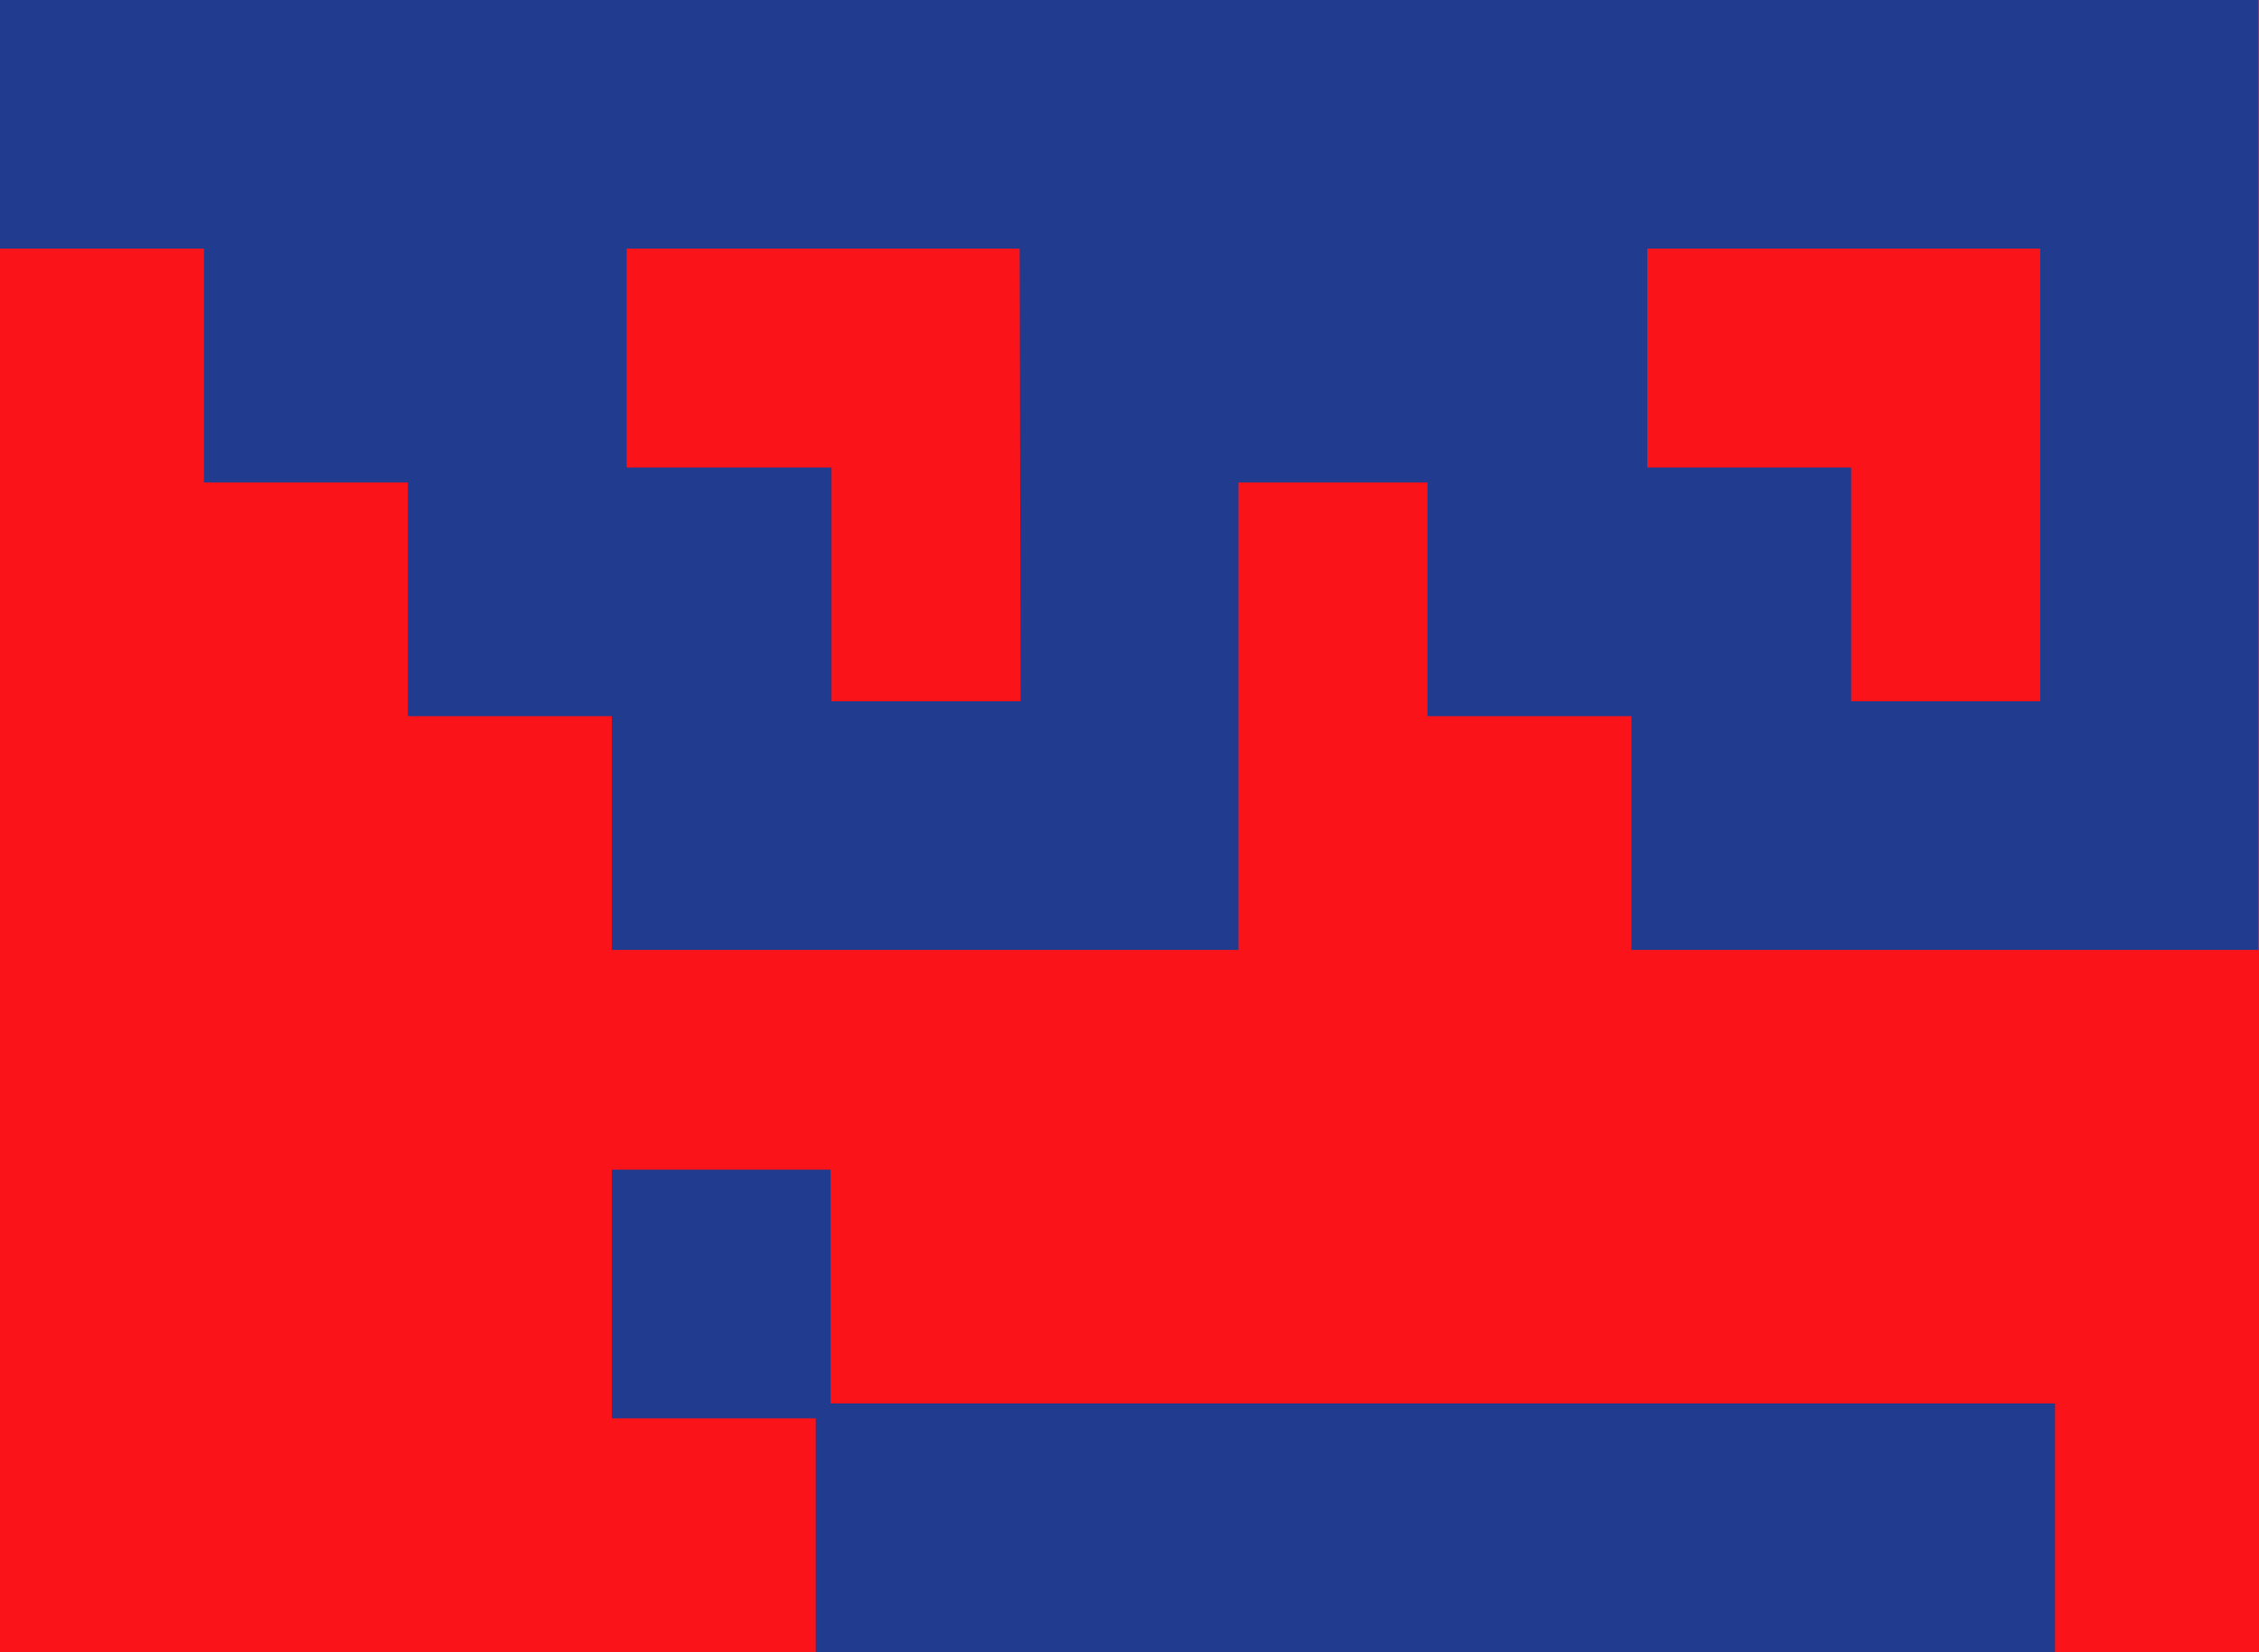
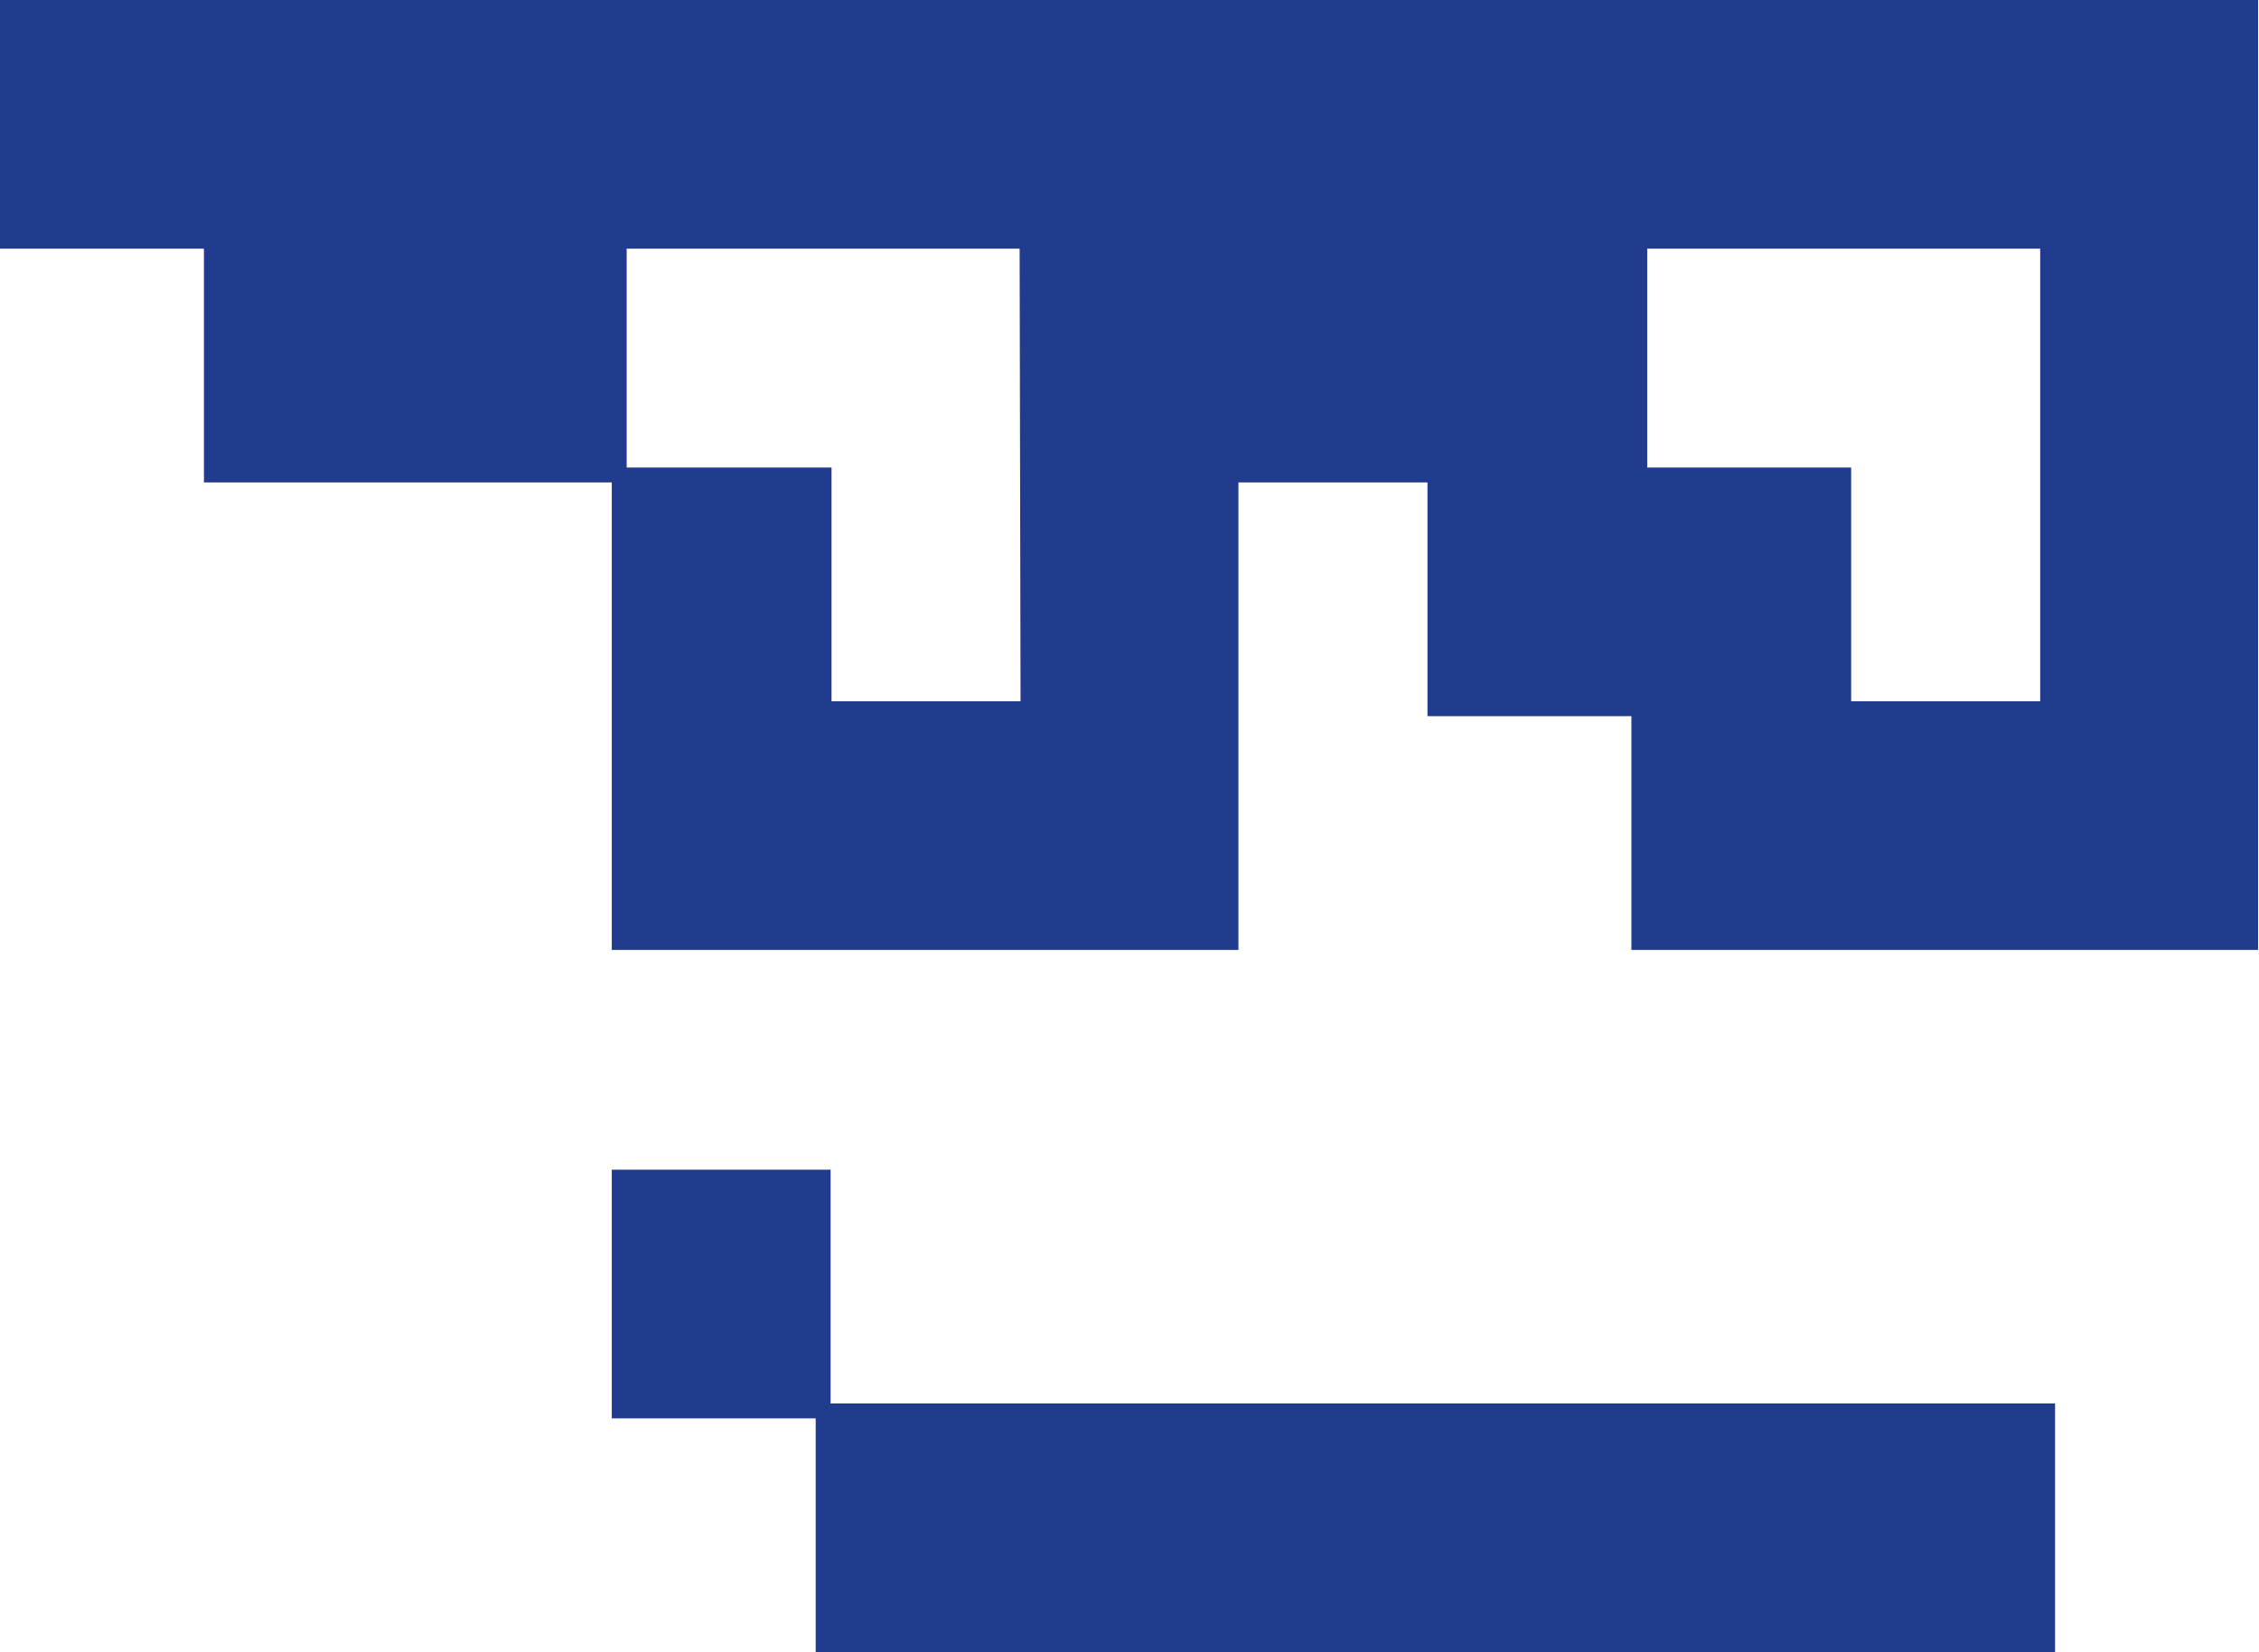
<svg xmlns="http://www.w3.org/2000/svg" version="1.1" id="Calque_1" x="0px" y="0px" viewBox="0 0 242.6 177.4" style="enable-background:new 0 0 242.6 177.4;" xml:space="preserve">
  <style type="text/css">
	.st0{fill:#FA141A;}
	.st1{fill:#213B8F;}
</style>
-   <rect x="-1" y="-0.9" class="st0" width="243.6" height="178.3" />
  <g>
-     <path class="st1" d="M220.7,0H0v26.7h21.9v25.1h21.9v25.1h21.9V102H133V51.8h20.3v25.1h21.9V102h67.3V0H220.7z M109.6,75.3H89.3   V50.2h-22V26.7h42.2l0,0L109.6,75.3L109.6,75.3z M219.1,75.3h-20.3V50.2h-21.9V26.7h42.2l0,0V75.3z" />
+     <path class="st1" d="M220.7,0H0v26.7h21.9v25.1h21.9h21.9V102H133V51.8h20.3v25.1h21.9V102h67.3V0H220.7z M109.6,75.3H89.3   V50.2h-22V26.7h42.2l0,0L109.6,75.3L109.6,75.3z M219.1,75.3h-20.3V50.2h-21.9V26.7h42.2l0,0V75.3z" />
    <polygon class="st1" points="89.2,150.7 89.2,125.6 65.7,125.6 65.7,152.3 87.6,152.3 87.6,177.4 220.7,177.4 220.7,150.7    197.2,150.7  " />
  </g>
</svg>